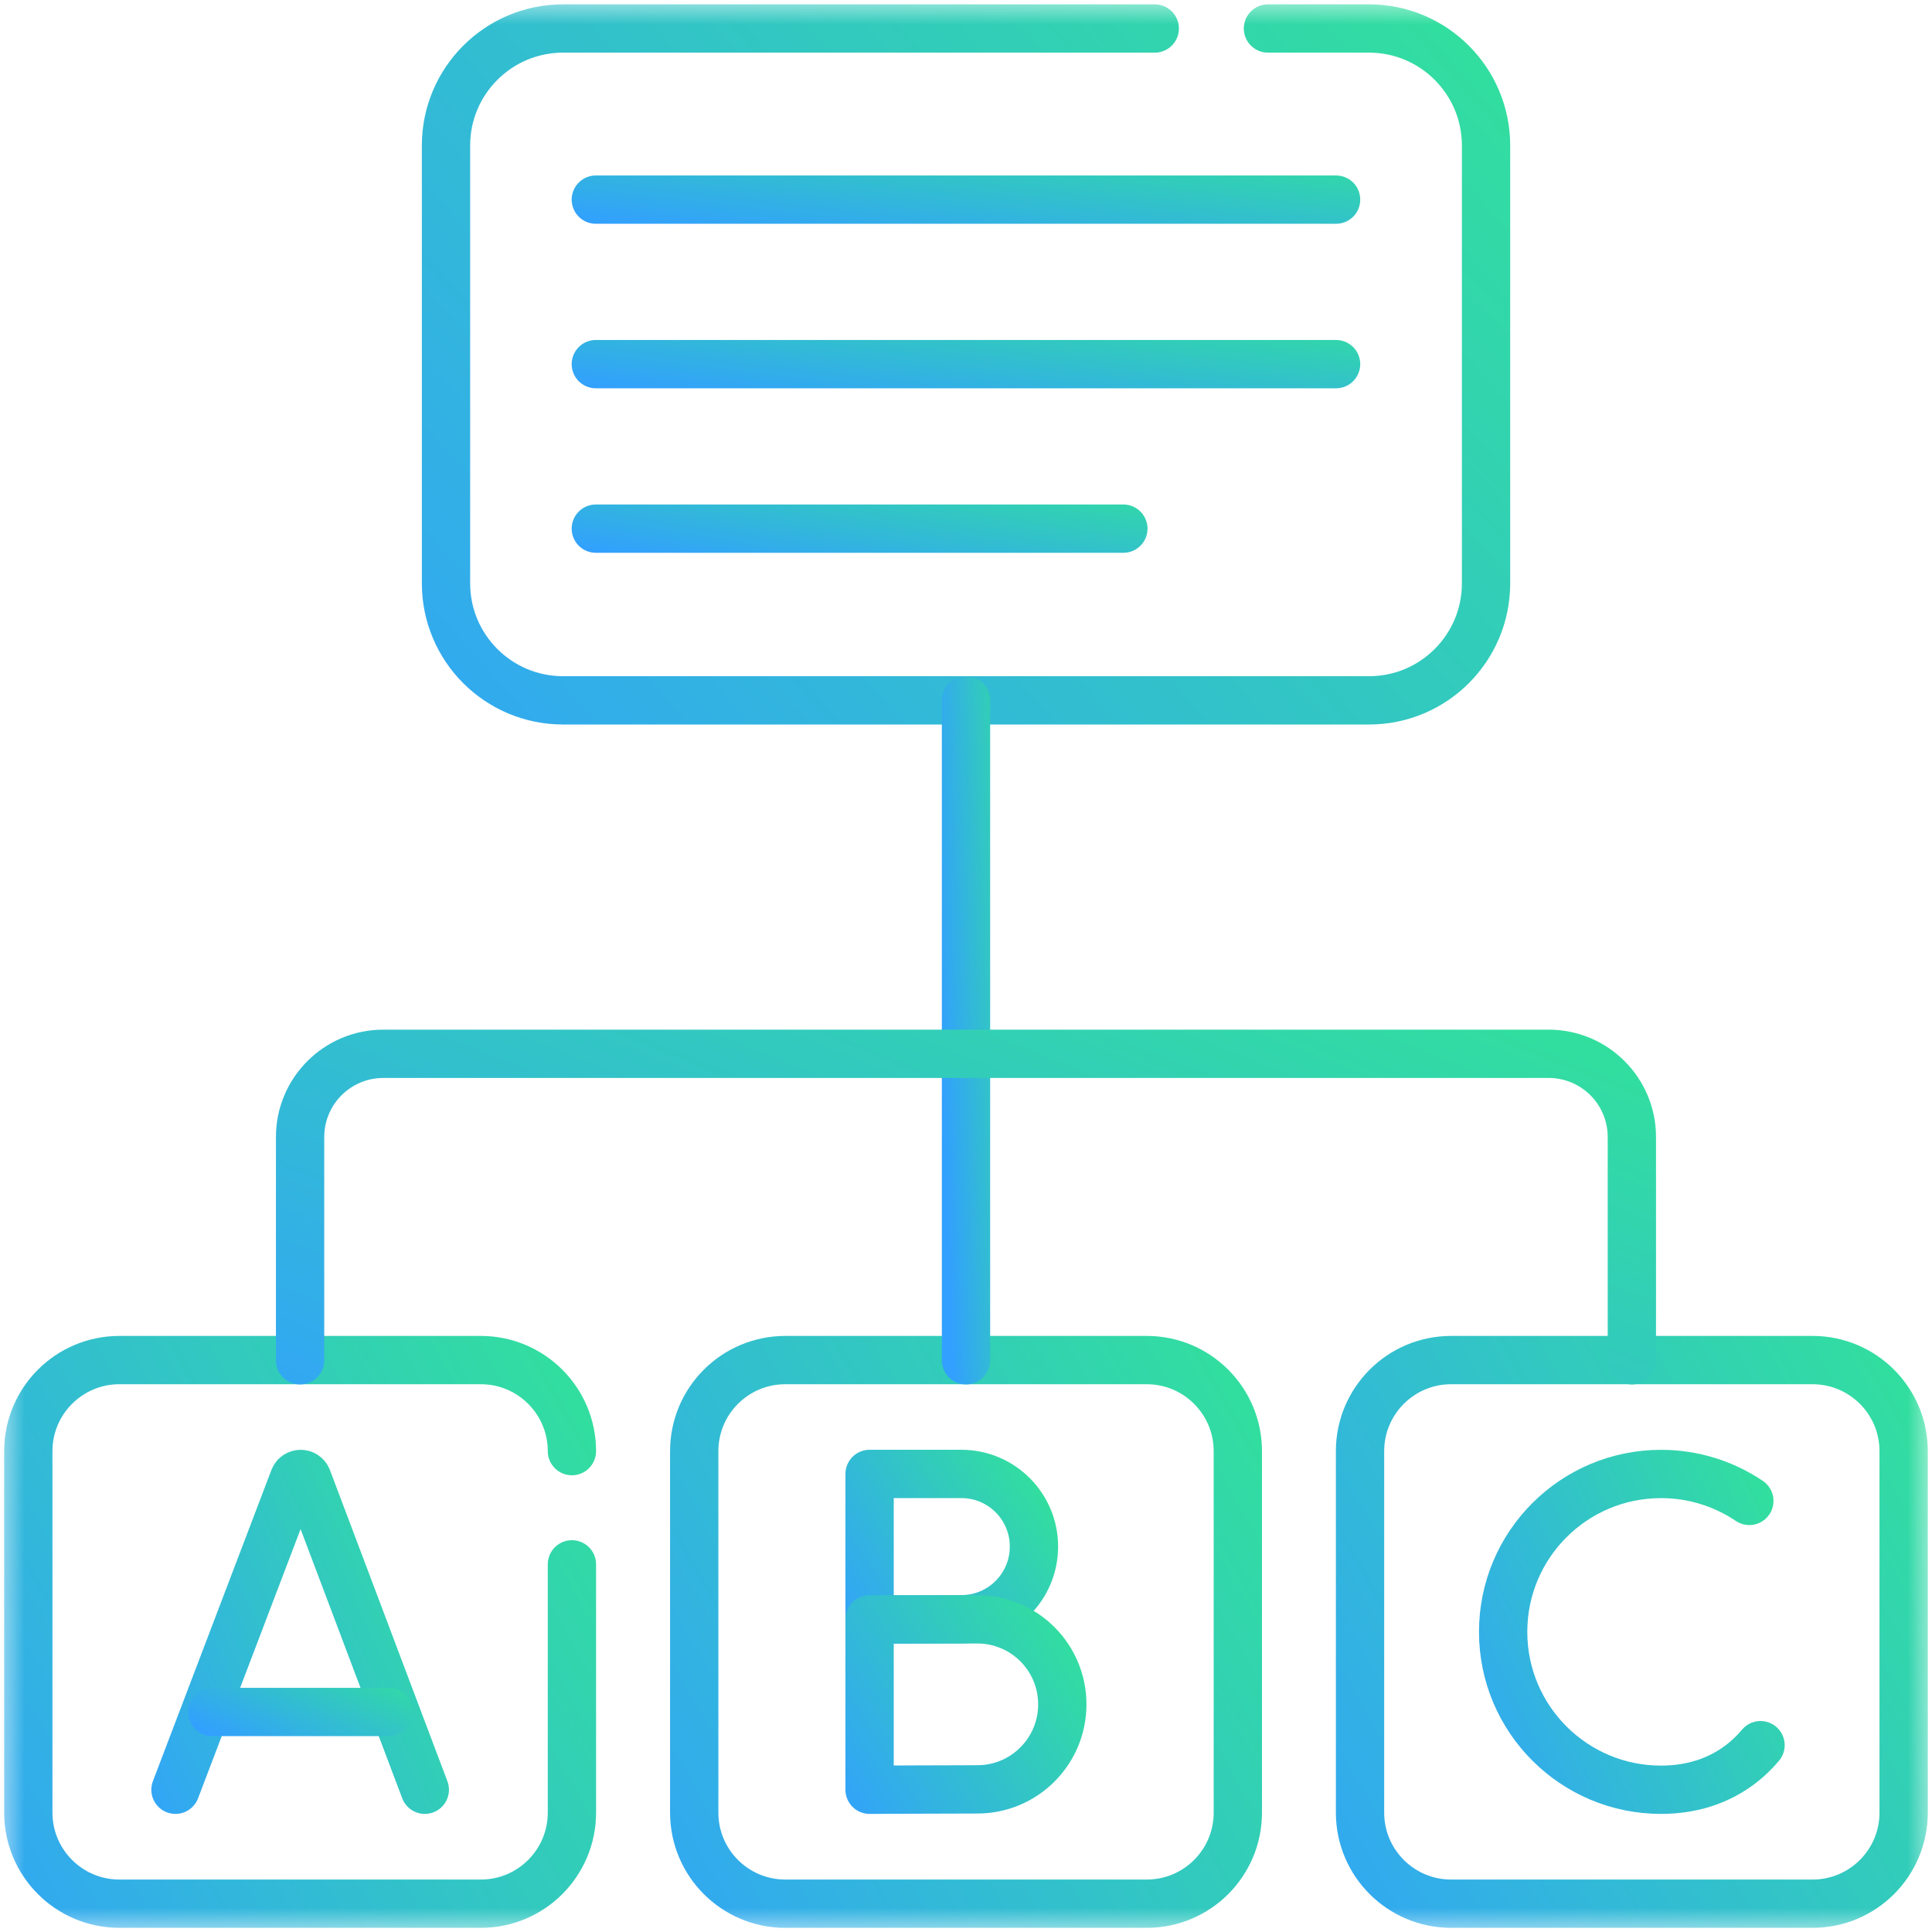
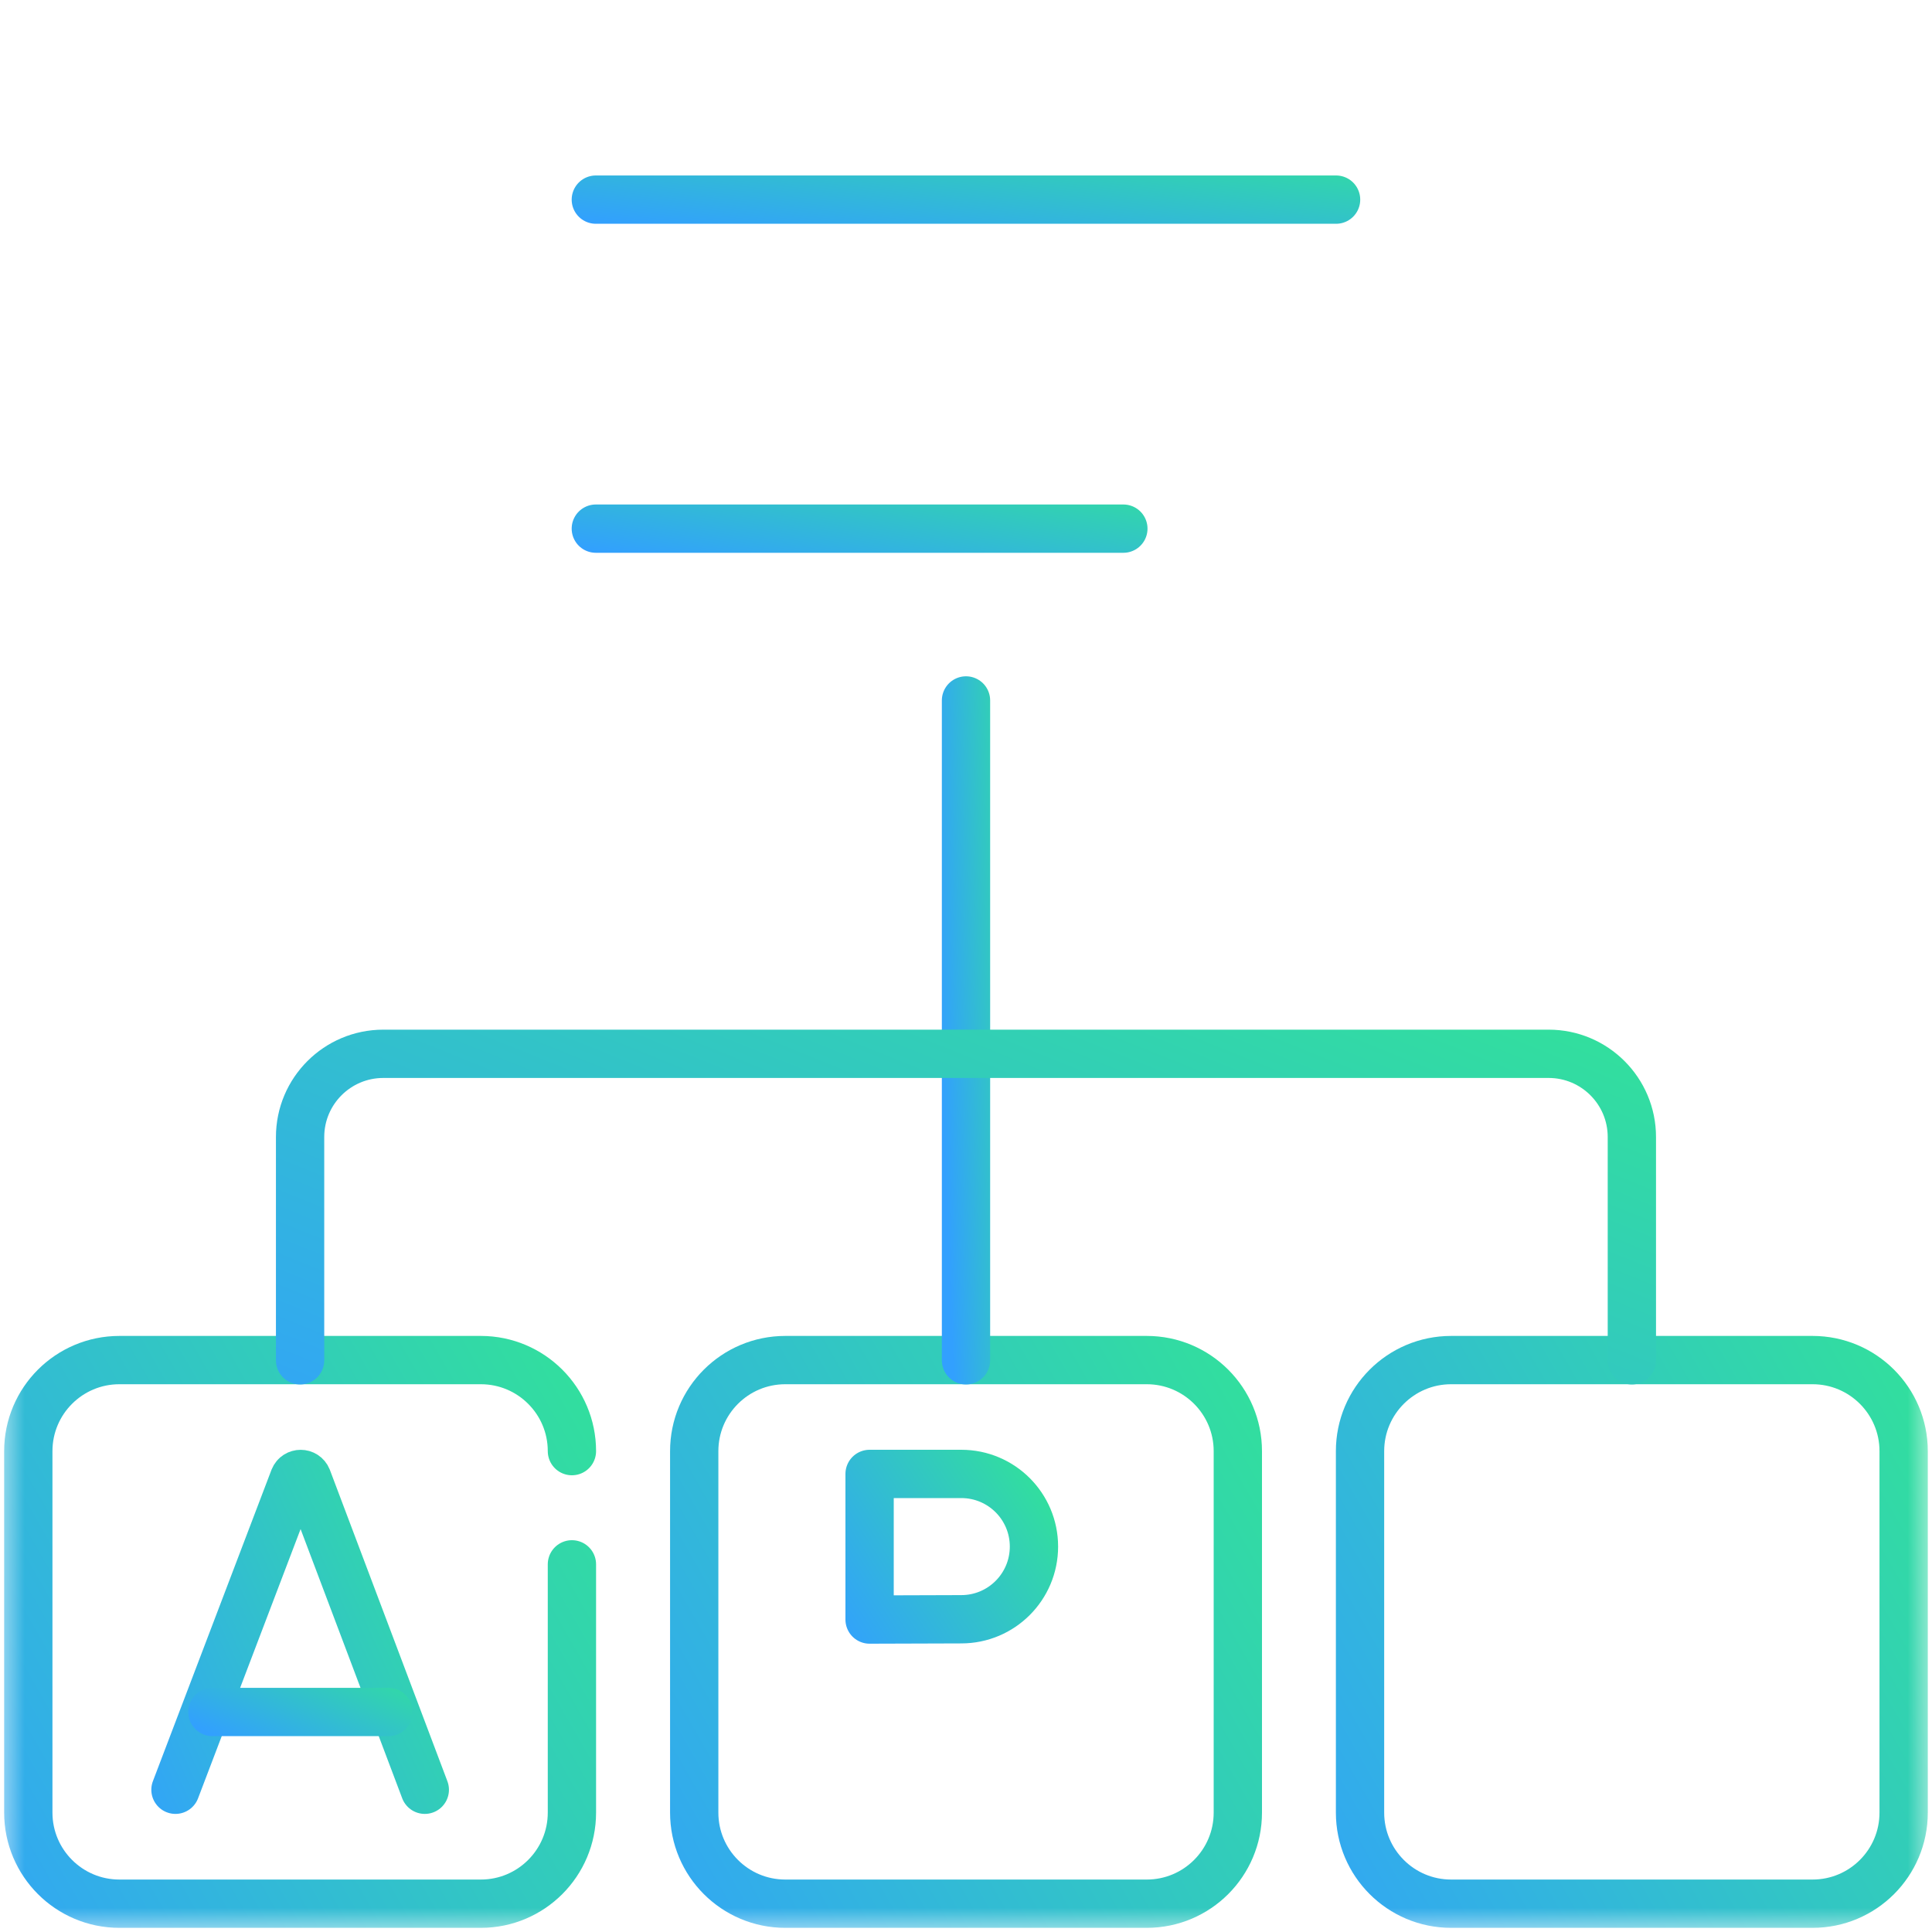
<svg xmlns="http://www.w3.org/2000/svg" width="40" height="40" viewBox="0 0 40 40" fill="none">
  <mask id="mask0_15180_78073" style="mask-type:luminance" maskUnits="userSpaceOnUse" x="0" y="0" width="40" height="40">
    <path d="M0 0H40V40H0V0Z" fill="white" />
  </mask>
  <g mask="url(#mask0_15180_78073)">
-     <path d="M26.252 0.59H28.345C29.682 0.59 30.767 1.675 30.767 3.013V12.077C30.767 13.416 29.682 14.5 28.345 14.5H11.657C10.319 14.5 9.234 13.416 9.234 12.077V3.013C9.234 1.675 10.319 0.59 11.657 0.59H23.908" stroke="url(#paint0_linear_15180_78073)" stroke-miterlimit="10" stroke-linecap="round" stroke-linejoin="round" />
    <path d="M11.841 32.388V37.528C11.841 38.569 10.997 39.414 9.955 39.414H2.472C1.43 39.414 0.586 38.569 0.586 37.528V30.044C0.586 29.003 1.43 28.159 2.472 28.159H9.955C10.997 28.159 11.841 29.003 11.841 30.044" stroke="url(#paint1_linear_15180_78073)" stroke-miterlimit="10" stroke-linecap="round" stroke-linejoin="round" />
    <path d="M37.527 28.159H30.044C29.003 28.159 28.158 29.003 28.158 30.045V37.528C28.158 38.57 29.003 39.414 30.044 39.414H37.527C38.569 39.414 39.413 38.57 39.413 37.528V30.045C39.413 29.003 38.569 28.159 37.527 28.159Z" stroke="url(#paint2_linear_15180_78073)" stroke-miterlimit="10" stroke-linecap="round" stroke-linejoin="round" />
    <path d="M23.742 28.159H16.259C15.217 28.159 14.373 29.003 14.373 30.045V37.528C14.373 38.57 15.217 39.414 16.259 39.414H23.742C24.784 39.414 25.628 38.57 25.628 37.528V30.045C25.628 29.003 24.784 28.159 23.742 28.159Z" stroke="url(#paint3_linear_15180_78073)" stroke-miterlimit="10" stroke-linecap="round" stroke-linejoin="round" />
    <path d="M20 28.164V14.502" stroke="url(#paint4_linear_15180_78073)" stroke-miterlimit="10" stroke-linecap="round" stroke-linejoin="round" />
    <path d="M33.786 28.164V23.541C33.786 22.589 33.014 21.818 32.063 21.818H20H7.936C6.985 21.818 6.213 22.589 6.213 23.541V28.164" stroke="url(#paint5_linear_15180_78073)" stroke-miterlimit="10" stroke-linecap="round" stroke-linejoin="round" />
    <path d="M3.633 37.055L6.088 30.609C6.138 30.486 6.312 30.486 6.362 30.609L8.795 37.055" stroke="url(#paint6_linear_15180_78073)" stroke-miterlimit="10" stroke-linecap="round" stroke-linejoin="round" />
    <path d="M4.398 35.445H8.041" stroke="url(#paint7_linear_15180_78073)" stroke-miterlimit="10" stroke-linecap="round" stroke-linejoin="round" />
    <path d="M21.407 32.02C21.407 32.851 20.734 33.525 19.903 33.525C19.491 33.525 18.004 33.531 18.004 33.531V32.02V30.516H19.903C20.734 30.516 21.407 31.189 21.407 32.02Z" stroke="url(#paint8_linear_15180_78073)" stroke-miterlimit="10" stroke-linecap="round" stroke-linejoin="round" />
-     <path d="M21.994 35.287C21.994 36.259 21.207 37.047 20.235 37.047C19.753 37.047 18.004 37.055 18.004 37.055V35.287V33.527H20.235C21.207 33.527 21.994 34.315 21.994 35.287Z" stroke="url(#paint9_linear_15180_78073)" stroke-miterlimit="10" stroke-linecap="round" stroke-linejoin="round" />
-     <path d="M36.218 31.075C35.696 30.723 35.067 30.517 34.39 30.517C32.585 30.517 31.121 31.98 31.121 33.786C31.121 35.591 32.585 37.055 34.39 37.055C35.123 37.055 35.726 36.813 36.184 36.406C36.279 36.321 36.367 36.23 36.45 36.132" stroke="url(#paint10_linear_15180_78073)" stroke-miterlimit="10" stroke-linecap="round" stroke-linejoin="round" />
    <path d="M12.336 4.133H27.662" stroke="url(#paint11_linear_15180_78073)" stroke-miterlimit="10" stroke-linecap="round" stroke-linejoin="round" />
-     <path d="M12.336 7.539H27.662" stroke="url(#paint12_linear_15180_78073)" stroke-miterlimit="10" stroke-linecap="round" stroke-linejoin="round" />
    <path d="M12.336 10.945H23.258" stroke="url(#paint13_linear_15180_78073)" stroke-miterlimit="10" stroke-linecap="round" stroke-linejoin="round" />
  </g>
  <defs>
    <linearGradient id="paint0_linear_15180_78073" x1="7.098" y1="18.726" x2="29.513" y2="-1.126" gradientUnits="userSpaceOnUse">
      <stop stop-color="#32A0FE" />
      <stop offset="1" stop-color="#32DF9D" />
    </linearGradient>
    <linearGradient id="paint1_linear_15180_78073" x1="-0.531" y1="42.834" x2="15.22" y2="33.822" gradientUnits="userSpaceOnUse">
      <stop stop-color="#32A0FE" />
      <stop offset="1" stop-color="#32DF9D" />
    </linearGradient>
    <linearGradient id="paint2_linear_15180_78073" x1="27.041" y1="42.834" x2="42.792" y2="33.822" gradientUnits="userSpaceOnUse">
      <stop stop-color="#32A0FE" />
      <stop offset="1" stop-color="#32DF9D" />
    </linearGradient>
    <linearGradient id="paint3_linear_15180_78073" x1="13.256" y1="42.834" x2="29.007" y2="33.822" gradientUnits="userSpaceOnUse">
      <stop stop-color="#32A0FE" />
      <stop offset="1" stop-color="#32DF9D" />
    </linearGradient>
    <linearGradient id="paint4_linear_15180_78073" x1="19.901" y1="32.315" x2="21.755" y2="32.237" gradientUnits="userSpaceOnUse">
      <stop stop-color="#32A0FE" />
      <stop offset="1" stop-color="#32DF9D" />
    </linearGradient>
    <linearGradient id="paint5_linear_15180_78073" x1="3.477" y1="30.092" x2="10.611" y2="12.358" gradientUnits="userSpaceOnUse">
      <stop stop-color="#32A0FE" />
      <stop offset="1" stop-color="#32DF9D" />
    </linearGradient>
    <linearGradient id="paint6_linear_15180_78073" x1="3.121" y1="39.041" x2="11.084" y2="35.444" gradientUnits="userSpaceOnUse">
      <stop stop-color="#32A0FE" />
      <stop offset="1" stop-color="#32DF9D" />
    </linearGradient>
    <linearGradient id="paint7_linear_15180_78073" x1="4.037" y1="35.749" x2="5.303" y2="33.11" gradientUnits="userSpaceOnUse">
      <stop stop-color="#32A0FE" />
      <stop offset="1" stop-color="#32DF9D" />
    </linearGradient>
    <linearGradient id="paint8_linear_15180_78073" x1="17.666" y1="34.447" x2="22.128" y2="31.566" gradientUnits="userSpaceOnUse">
      <stop stop-color="#32A0FE" />
      <stop offset="1" stop-color="#32DF9D" />
    </linearGradient>
    <linearGradient id="paint9_linear_15180_78073" x1="17.608" y1="38.126" x2="22.832" y2="34.745" gradientUnits="userSpaceOnUse">
      <stop stop-color="#32A0FE" />
      <stop offset="1" stop-color="#32DF9D" />
    </linearGradient>
    <linearGradient id="paint10_linear_15180_78073" x1="30.592" y1="39.041" x2="38.722" y2="35.25" gradientUnits="userSpaceOnUse">
      <stop stop-color="#32A0FE" />
      <stop offset="1" stop-color="#32DF9D" />
    </linearGradient>
    <linearGradient id="paint11_linear_15180_78073" x1="10.815" y1="4.437" x2="11.181" y2="1.232" gradientUnits="userSpaceOnUse">
      <stop stop-color="#32A0FE" />
      <stop offset="1" stop-color="#32DF9D" />
    </linearGradient>
    <linearGradient id="paint12_linear_15180_78073" x1="10.815" y1="7.843" x2="11.181" y2="4.638" gradientUnits="userSpaceOnUse">
      <stop stop-color="#32A0FE" />
      <stop offset="1" stop-color="#32DF9D" />
    </linearGradient>
    <linearGradient id="paint13_linear_15180_78073" x1="11.252" y1="11.249" x2="11.759" y2="8.084" gradientUnits="userSpaceOnUse">
      <stop stop-color="#32A0FE" />
      <stop offset="1" stop-color="#32DF9D" />
    </linearGradient>
  </defs>
</svg>